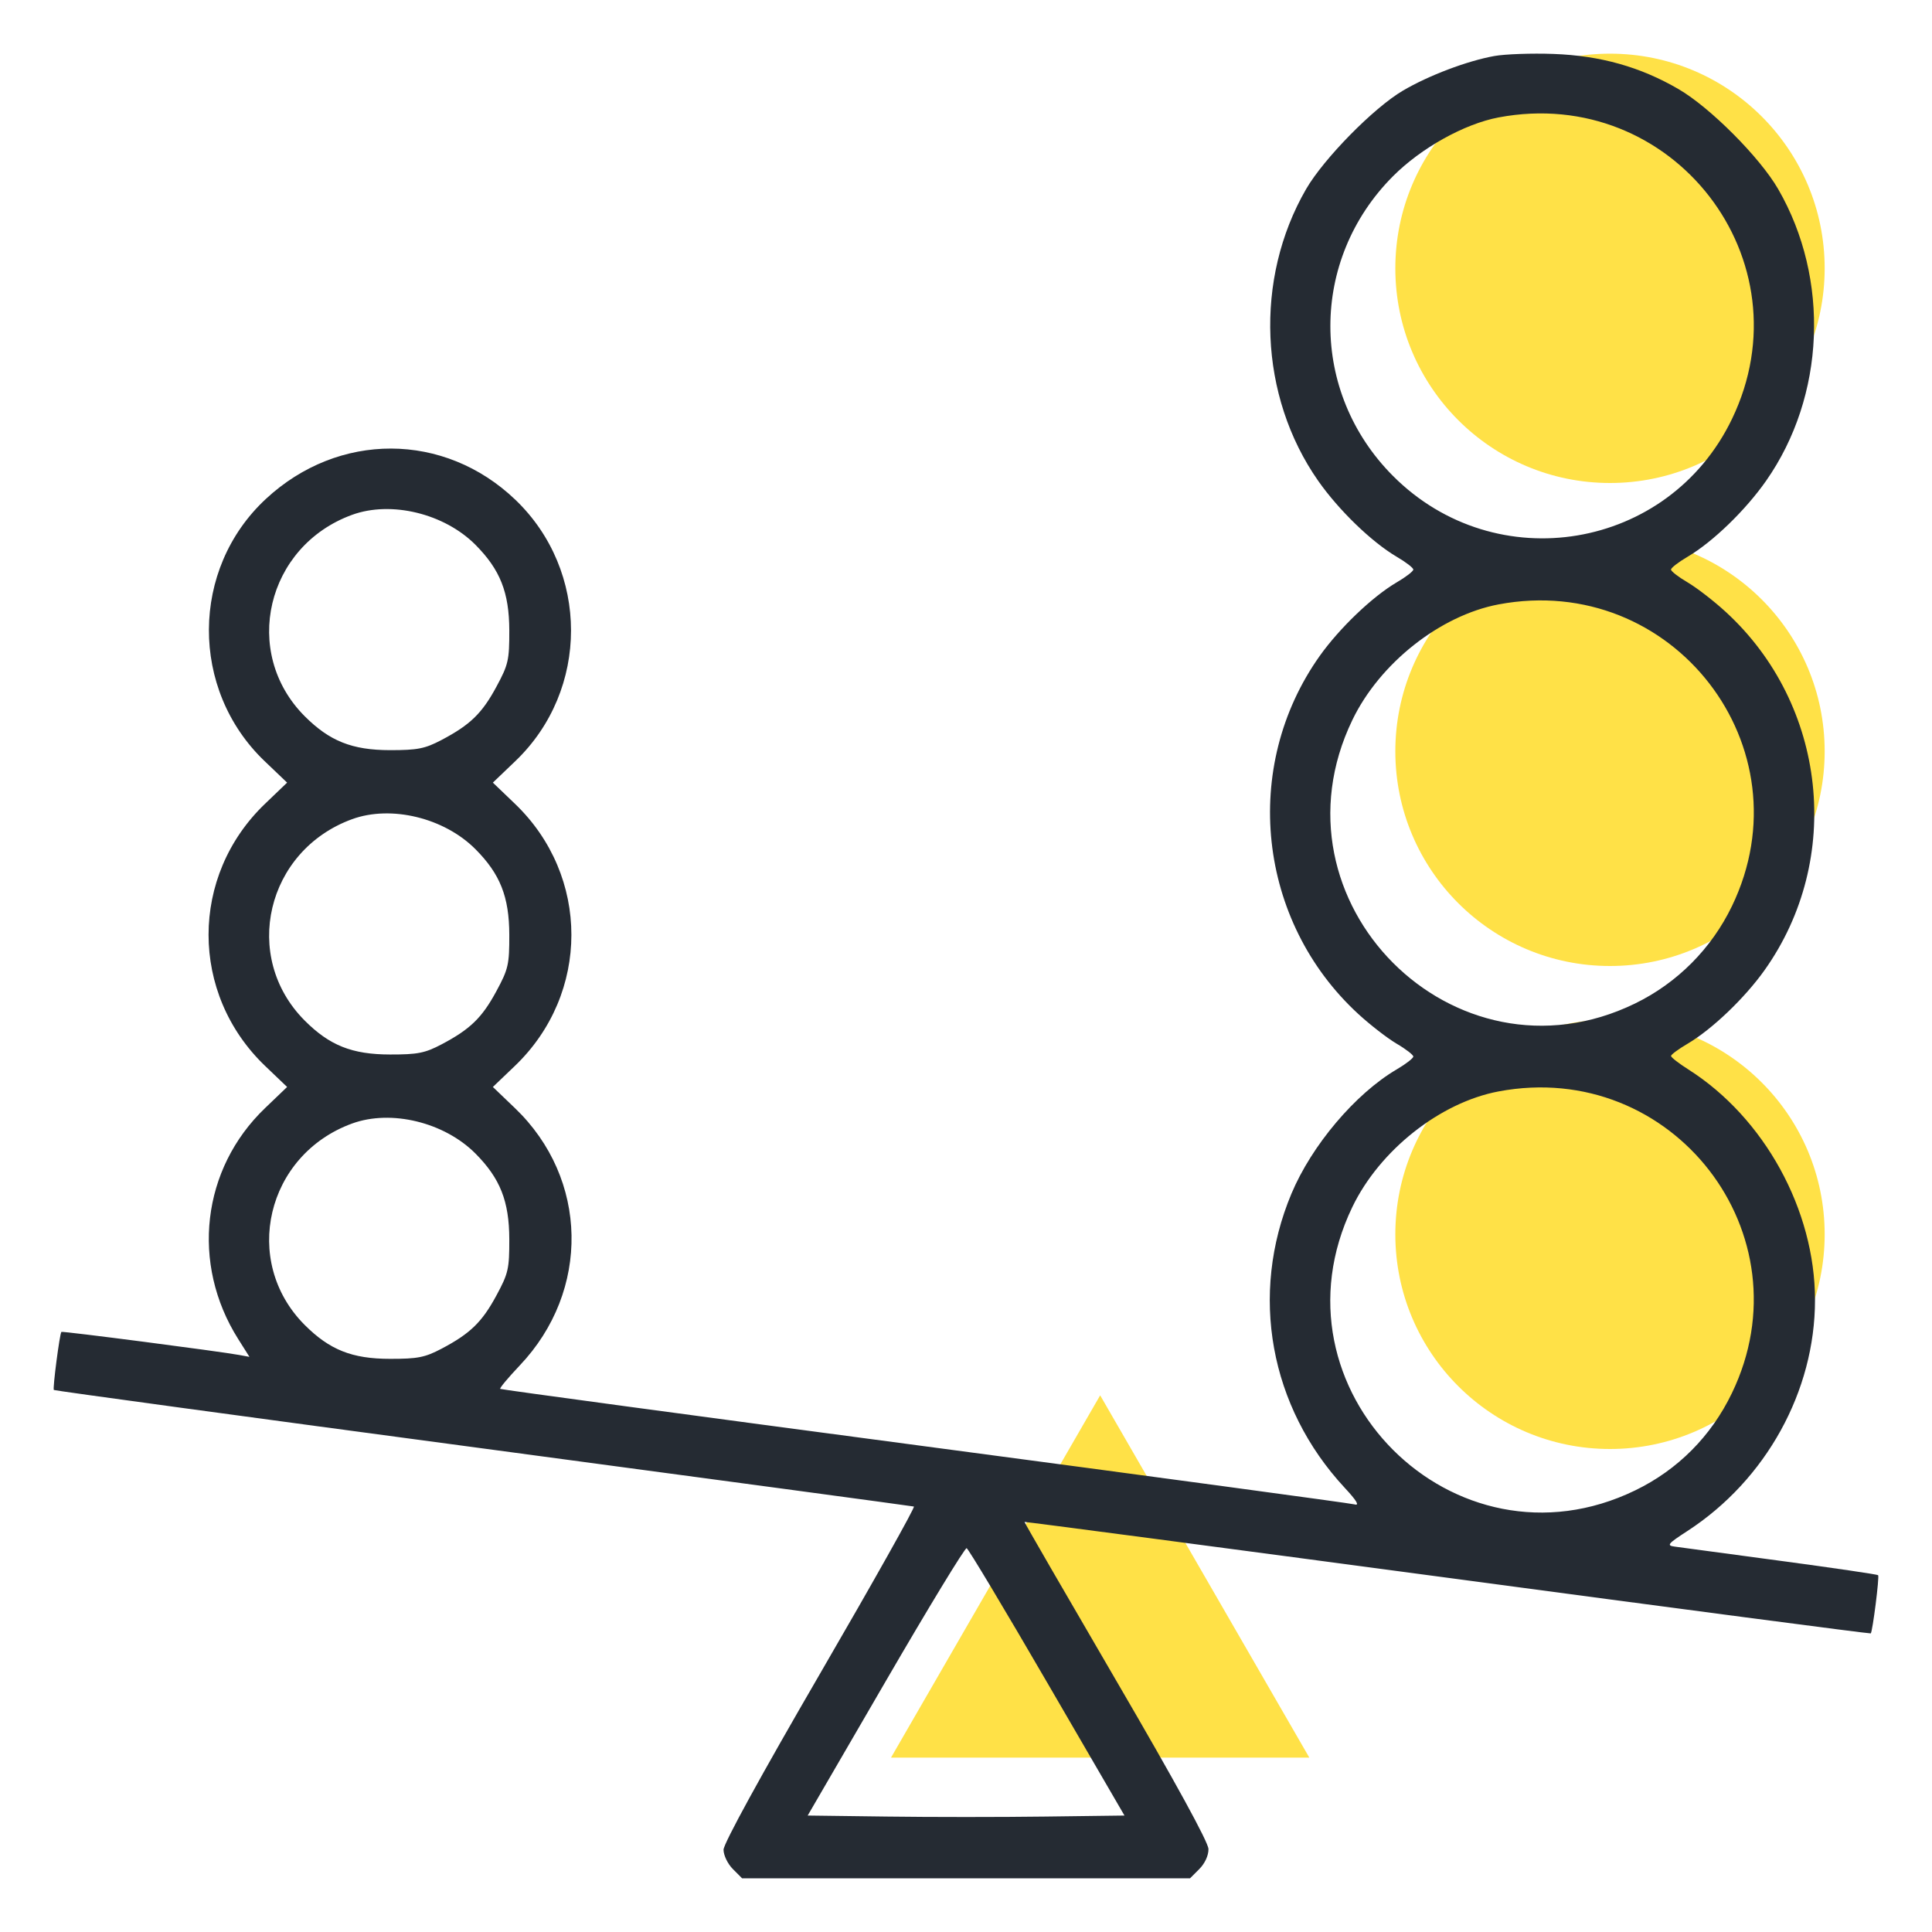
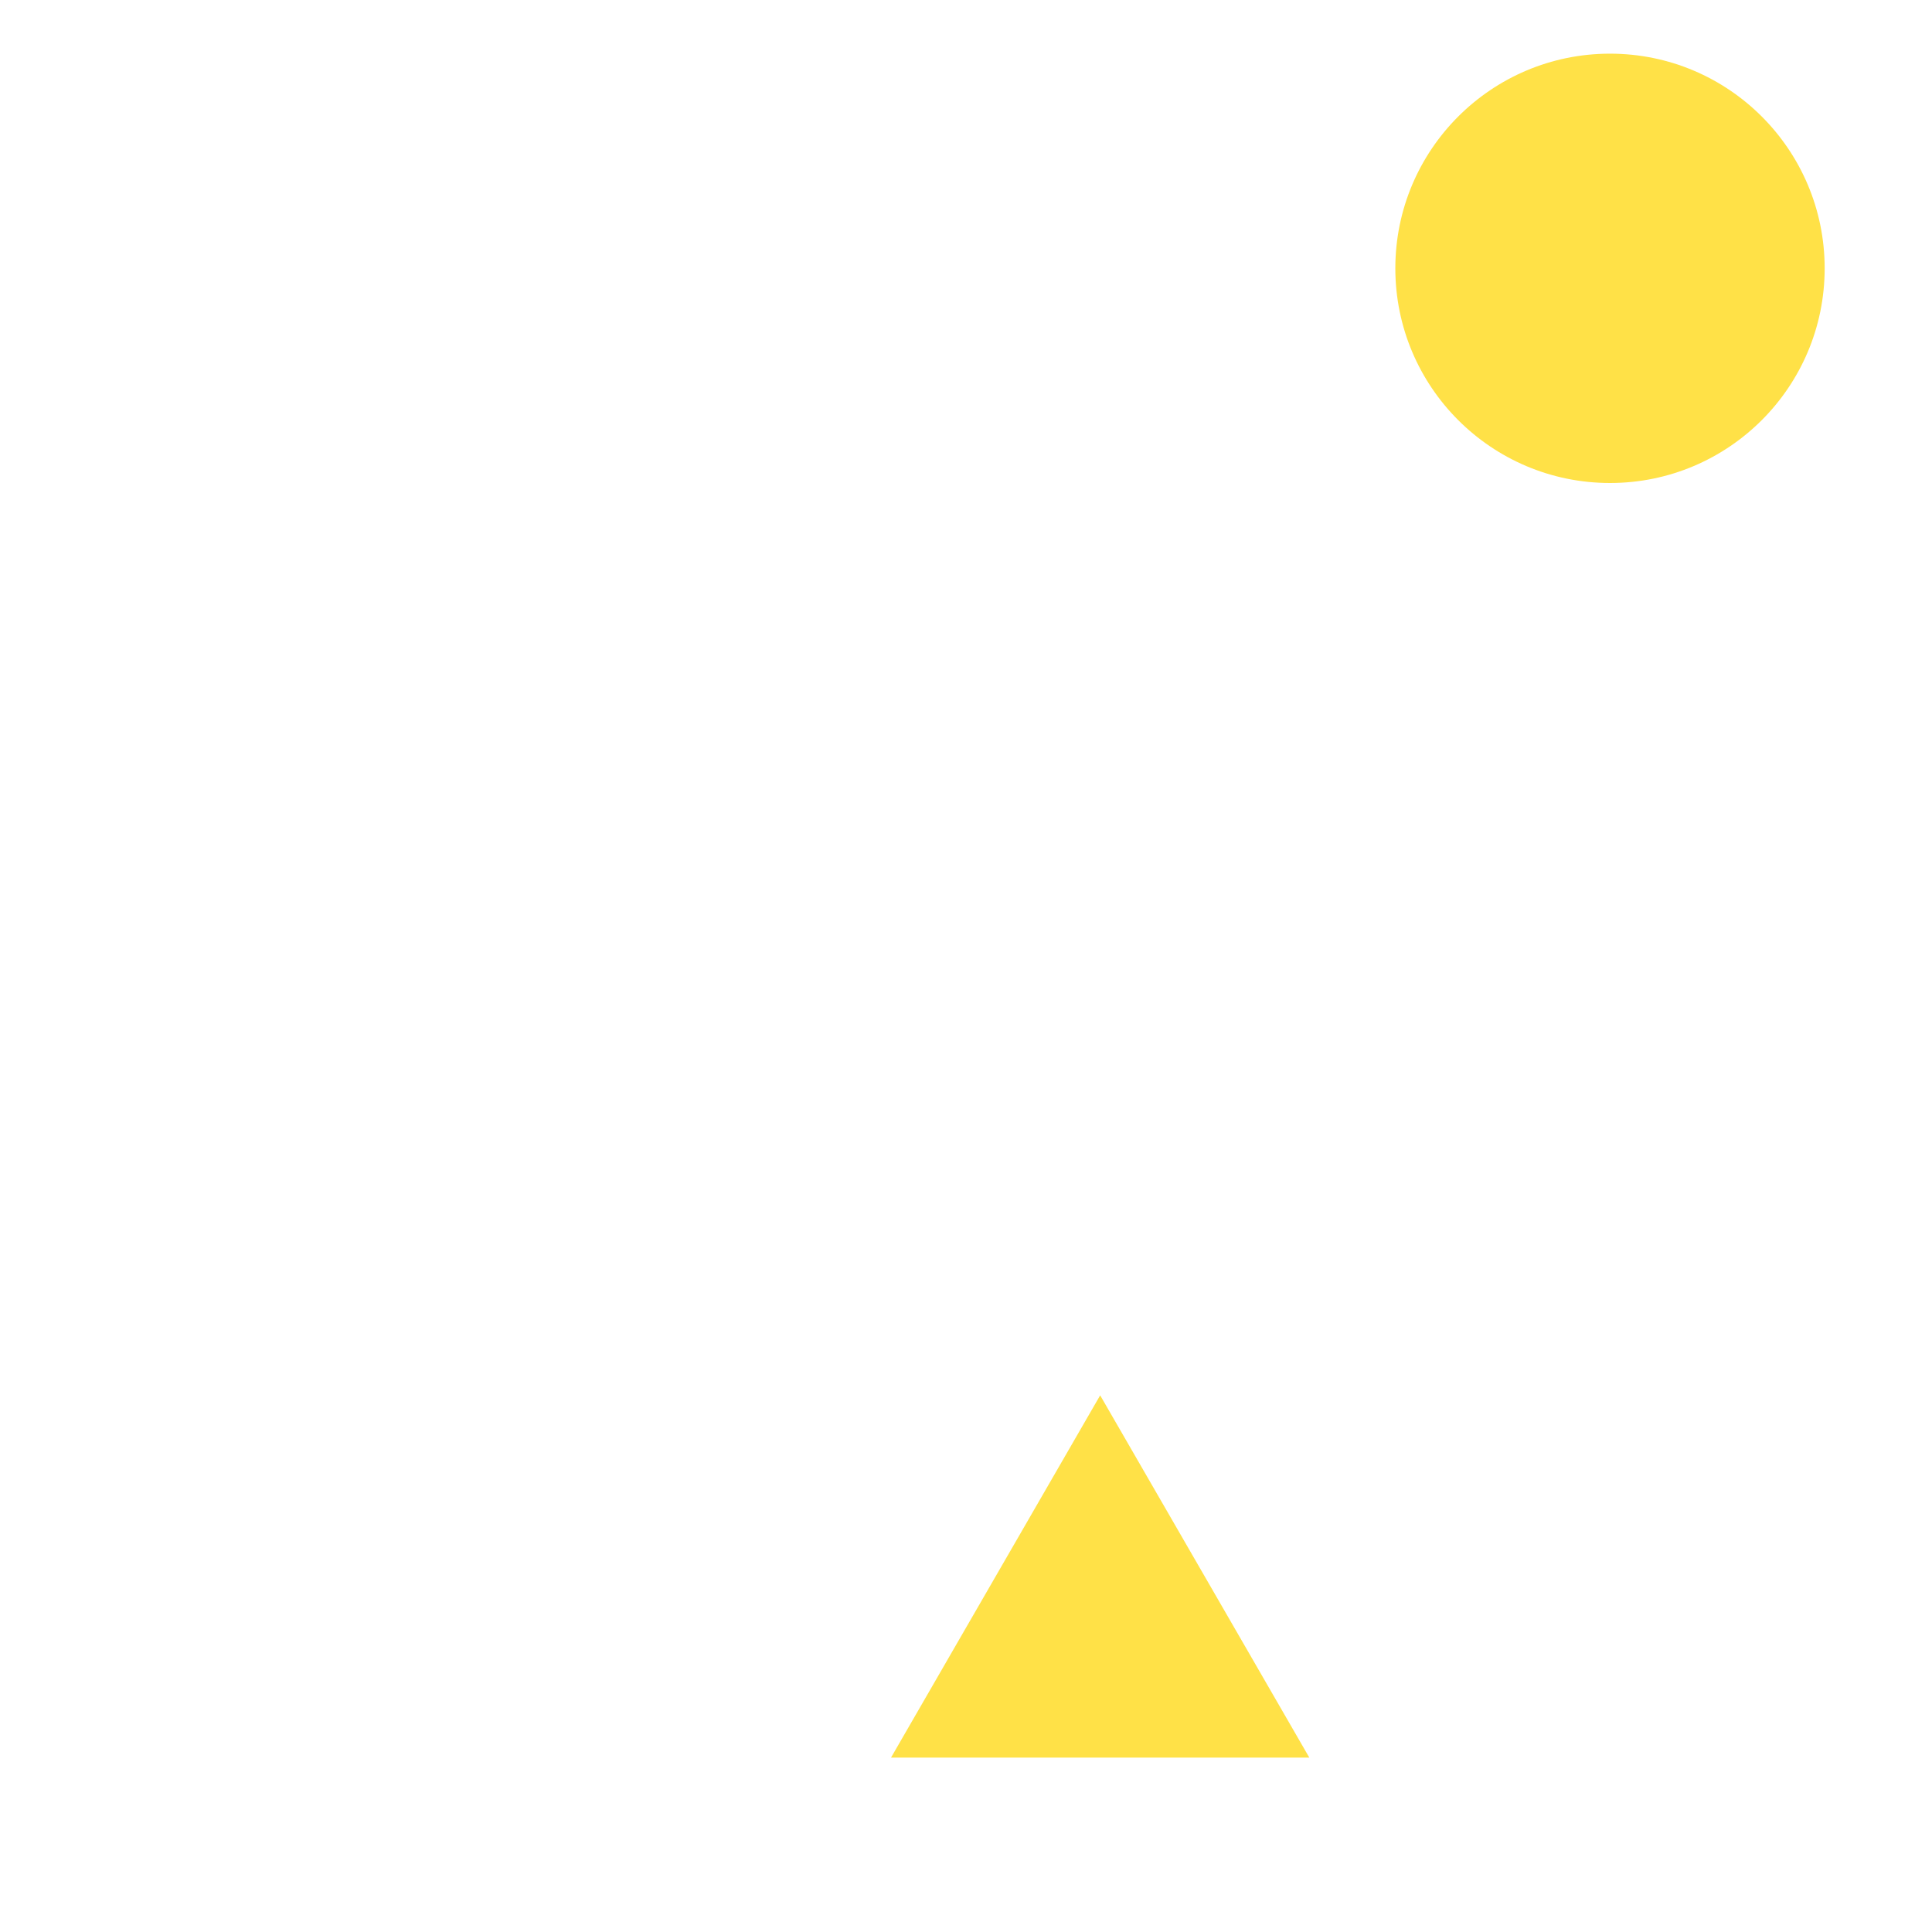
<svg xmlns="http://www.w3.org/2000/svg" width="36" height="36" viewBox="0 0 36 36" fill="none">
-   <circle cx="30" cy="23" r="4" fill="#FFE147" />
-   <circle cx="30" cy="14" r="4" fill="#FFE147" />
  <circle cx="30" cy="5" r="4" fill="#FFE147" />
  <path d="M20.5 26L24.397 32.75H16.603L20.5 26Z" fill="#FFE147" />
-   <path fill-rule="evenodd" clip-rule="evenodd" d="M27.843 1.044C27.335 1.136 26.62 1.407 26.141 1.689C25.595 2.01 24.666 2.956 24.337 3.524C23.369 5.199 23.459 7.382 24.562 8.959C24.946 9.507 25.556 10.097 26.023 10.373C26.195 10.473 26.335 10.581 26.335 10.613C26.335 10.645 26.195 10.753 26.023 10.853C25.571 11.119 24.961 11.703 24.592 12.221C23.12 14.293 23.431 17.17 25.313 18.897C25.533 19.099 25.852 19.346 26.023 19.447C26.195 19.547 26.335 19.656 26.335 19.687C26.335 19.719 26.195 19.827 26.023 19.928C25.255 20.38 24.441 21.342 24.063 22.245C23.278 24.12 23.658 26.216 25.055 27.721C25.282 27.965 25.338 28.06 25.24 28.032C25.162 28.011 21.555 27.523 17.224 26.948C12.894 26.374 9.337 25.893 9.321 25.88C9.305 25.867 9.469 25.671 9.684 25.444C11.006 24.052 10.967 21.961 9.594 20.647L9.184 20.254L9.594 19.862C10.998 18.517 10.998 16.32 9.594 14.976L9.184 14.583L9.605 14.18C10.986 12.857 10.985 10.636 9.603 9.312C8.28 8.046 6.306 8.04 4.953 9.298C3.549 10.602 3.538 12.848 4.928 14.18L5.35 14.583L4.94 14.976C3.535 16.32 3.535 18.517 4.94 19.862L5.35 20.254L4.94 20.647C3.757 21.779 3.552 23.548 4.439 24.952L4.648 25.283L4.457 25.248C4.096 25.181 1.161 24.8 1.144 24.818C1.112 24.85 0.979 25.875 1.003 25.9C1.016 25.913 4.616 26.404 9.002 26.99C13.388 27.577 17 28.064 17.029 28.072C17.057 28.081 16.27 29.482 15.281 31.185C14.175 33.089 13.482 34.353 13.482 34.467C13.482 34.569 13.559 34.73 13.655 34.826L13.828 35H18.001H22.174L22.348 34.826C22.452 34.721 22.52 34.573 22.518 34.454C22.516 34.327 21.899 33.201 20.798 31.314C19.854 29.695 19.085 28.366 19.09 28.359C19.094 28.352 22.64 28.82 26.97 29.399C31.3 29.979 34.85 30.446 34.859 30.436C34.893 30.402 35.023 29.378 34.996 29.351C34.982 29.337 34.163 29.216 33.177 29.084C32.191 28.952 31.305 28.833 31.207 28.819C31.049 28.798 31.073 28.768 31.444 28.527C32.908 27.575 33.82 25.922 33.82 24.224C33.82 22.546 32.875 20.825 31.459 19.927C31.282 19.815 31.137 19.702 31.137 19.676C31.137 19.651 31.277 19.547 31.448 19.447C31.9 19.181 32.511 18.597 32.879 18.079C34.352 16.008 34.041 13.13 32.158 11.403C31.939 11.201 31.619 10.954 31.448 10.853C31.277 10.753 31.137 10.645 31.137 10.613C31.137 10.581 31.277 10.473 31.448 10.373C31.916 10.097 32.526 9.507 32.909 8.959C34.012 7.382 34.102 5.199 33.134 3.524C32.792 2.932 31.867 2.004 31.278 1.661C30.568 1.247 29.821 1.037 28.948 1.005C28.54 0.99 28.043 1.008 27.843 1.044ZM27.924 2.188C27.285 2.309 26.481 2.757 25.955 3.285C24.401 4.845 24.401 7.307 25.955 8.867C27.874 10.793 31.094 10.254 32.272 7.809C33.7 4.848 31.169 1.576 27.924 2.188ZM6.561 9.593C4.961 10.176 4.494 12.157 5.676 13.344C6.14 13.809 6.56 13.977 7.267 13.978C7.782 13.978 7.918 13.951 8.228 13.788C8.761 13.507 8.982 13.293 9.25 12.796C9.472 12.386 9.491 12.3 9.49 11.747C9.488 11.038 9.32 10.615 8.858 10.15C8.277 9.568 7.288 9.328 6.561 9.593ZM27.924 11.262C26.835 11.468 25.709 12.358 25.199 13.417C23.569 16.798 27.094 20.337 30.462 18.701C31.253 18.317 31.89 17.677 32.273 16.883C33.699 13.924 31.167 10.651 27.924 11.262ZM6.561 15.264C4.961 15.848 4.494 17.828 5.676 19.015C6.14 19.481 6.56 19.648 7.267 19.649C7.782 19.65 7.918 19.623 8.228 19.46C8.761 19.179 8.982 18.965 9.25 18.468C9.472 18.058 9.491 17.972 9.49 17.419C9.488 16.709 9.32 16.286 8.858 15.822C8.277 15.239 7.288 14.999 6.561 15.264ZM27.924 20.337C26.835 20.542 25.709 21.432 25.199 22.491C23.566 25.878 27.095 29.411 30.472 27.77C31.265 27.385 31.886 26.76 32.272 25.958C33.699 22.998 31.167 19.725 27.924 20.337ZM6.561 20.935C4.961 21.519 4.494 23.5 5.676 24.687C6.14 25.152 6.56 25.32 7.267 25.32C7.782 25.321 7.918 25.294 8.228 25.131C8.761 24.85 8.982 24.636 9.25 24.139C9.472 23.729 9.491 23.643 9.49 23.09C9.488 22.381 9.32 21.958 8.858 21.493C8.277 20.911 7.288 20.67 6.561 20.935ZM16.503 31.329L15.05 33.83L16.526 33.849C17.337 33.86 18.665 33.86 19.477 33.849L20.953 33.83L19.511 31.349C18.718 29.984 18.044 28.859 18.012 28.848C17.981 28.837 17.301 29.954 16.503 31.329Z" fill="#252B33" />
</svg>